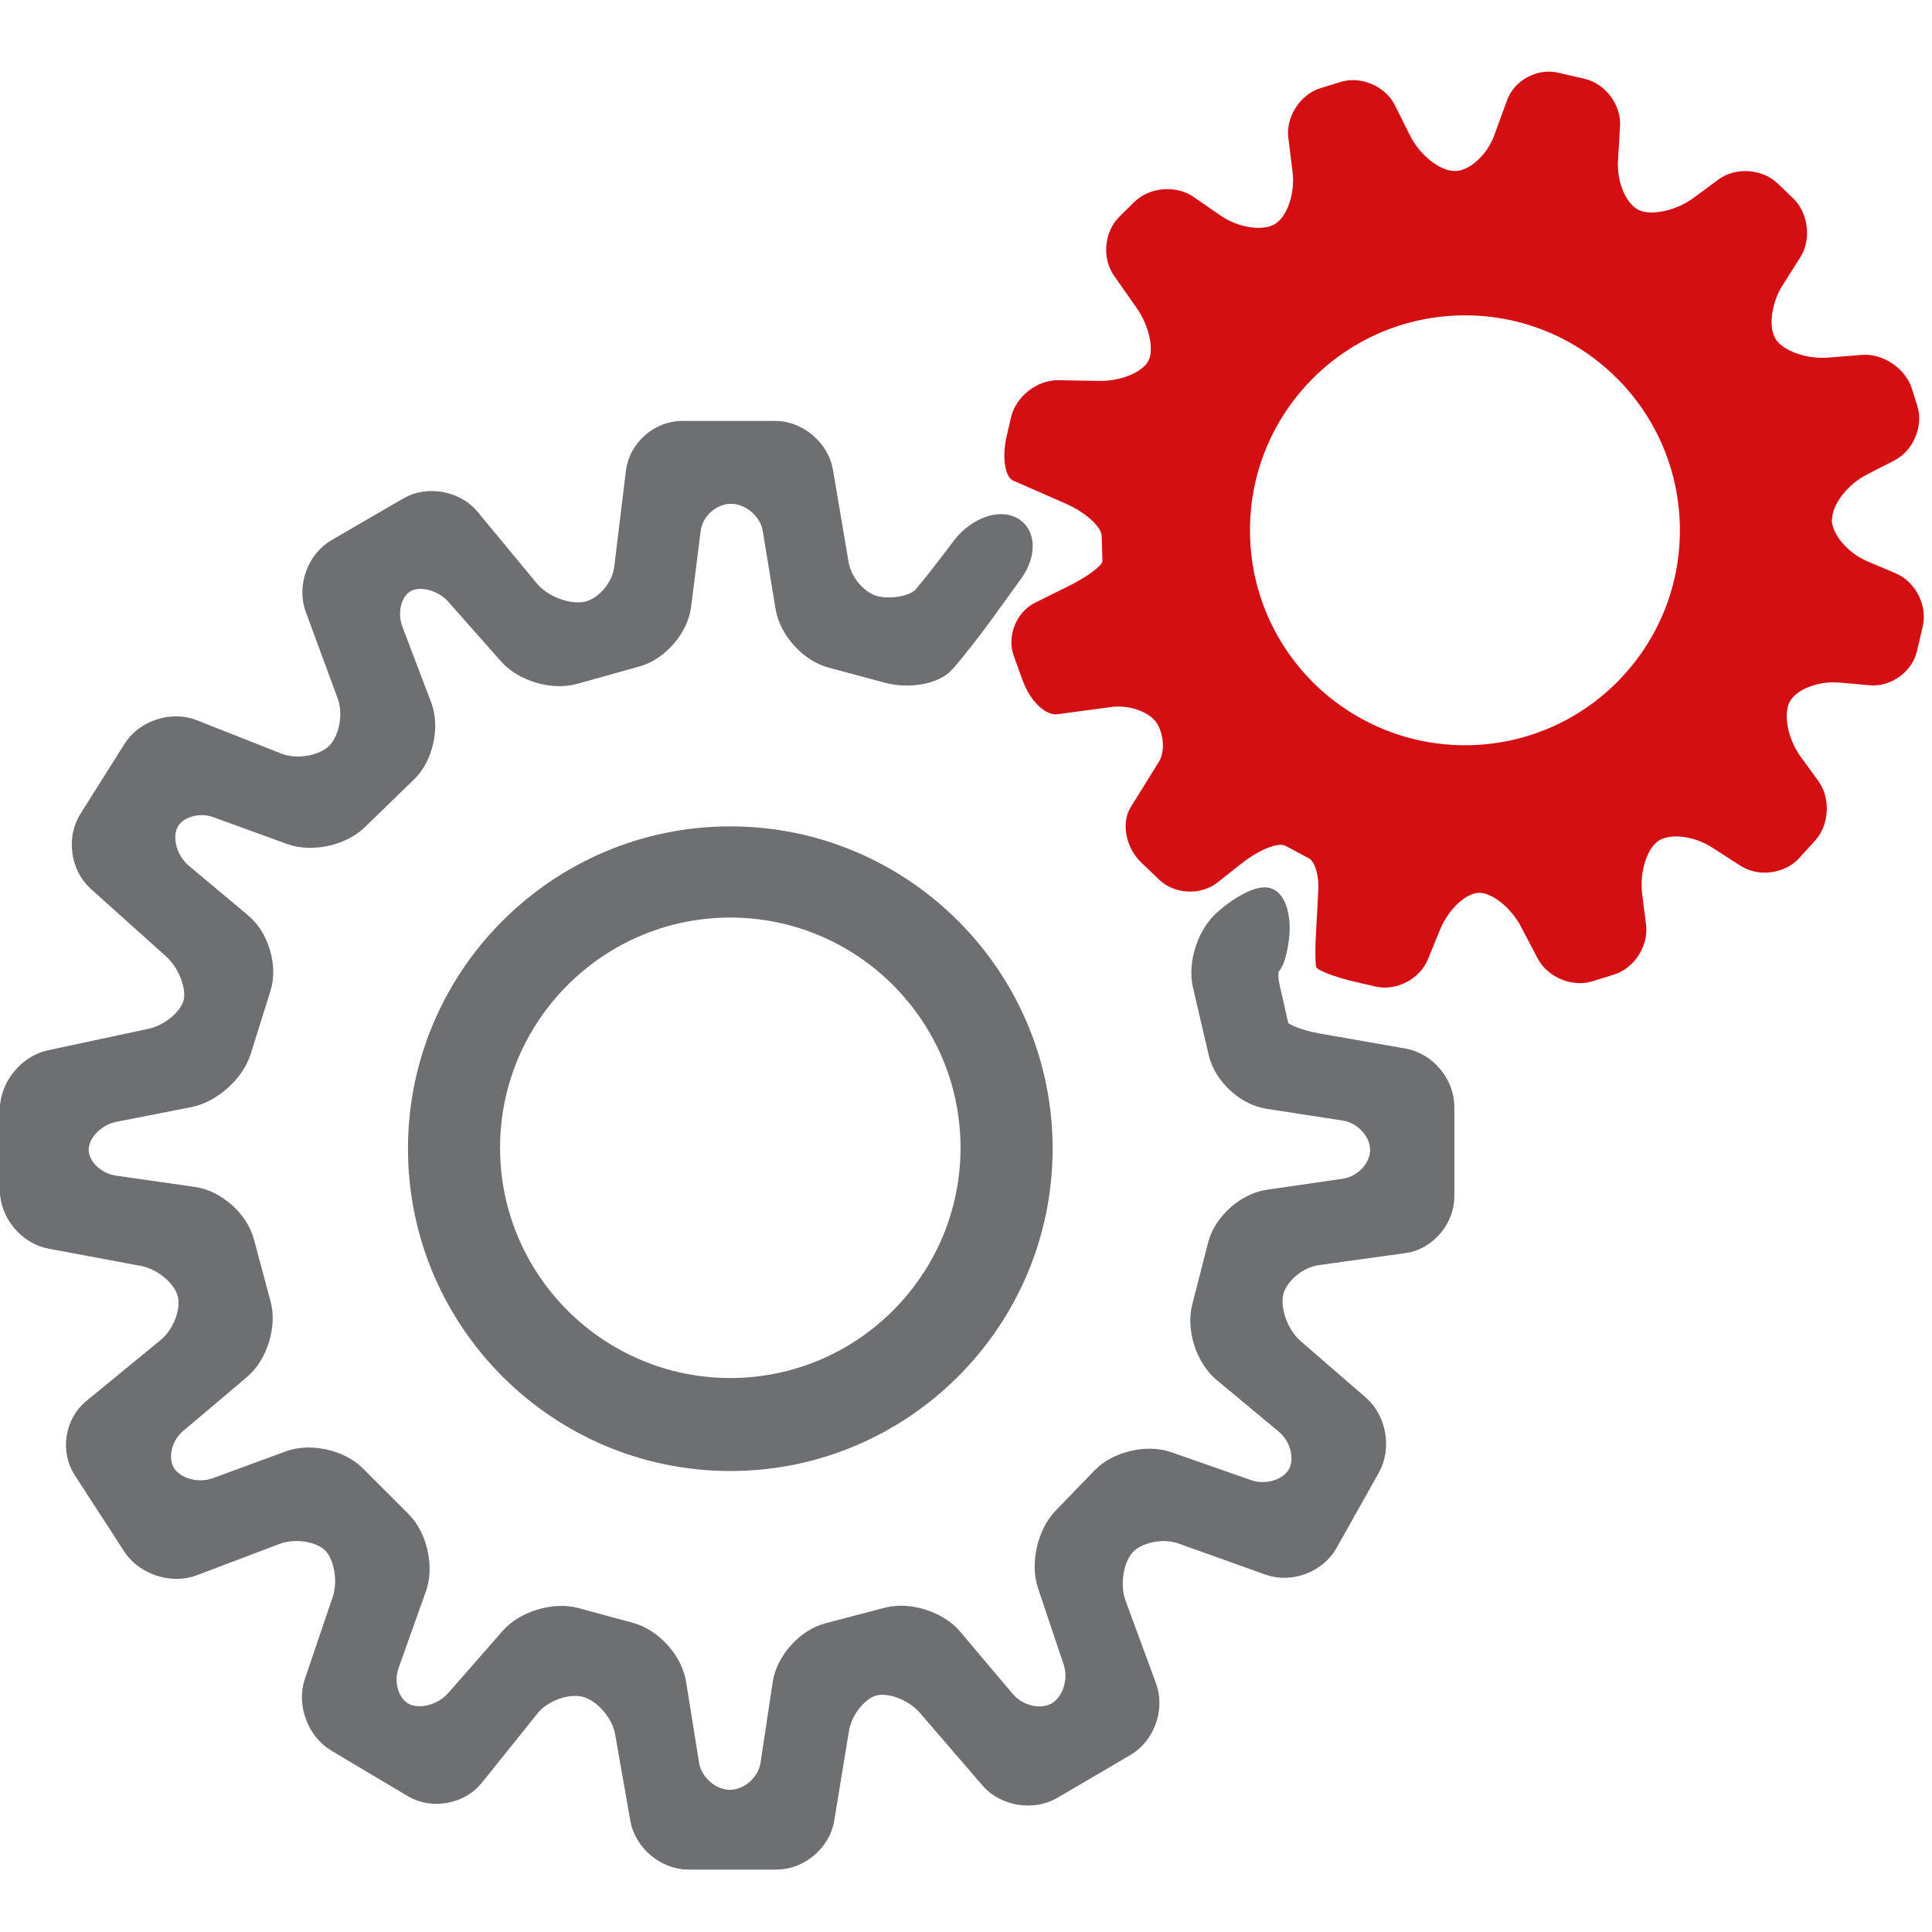
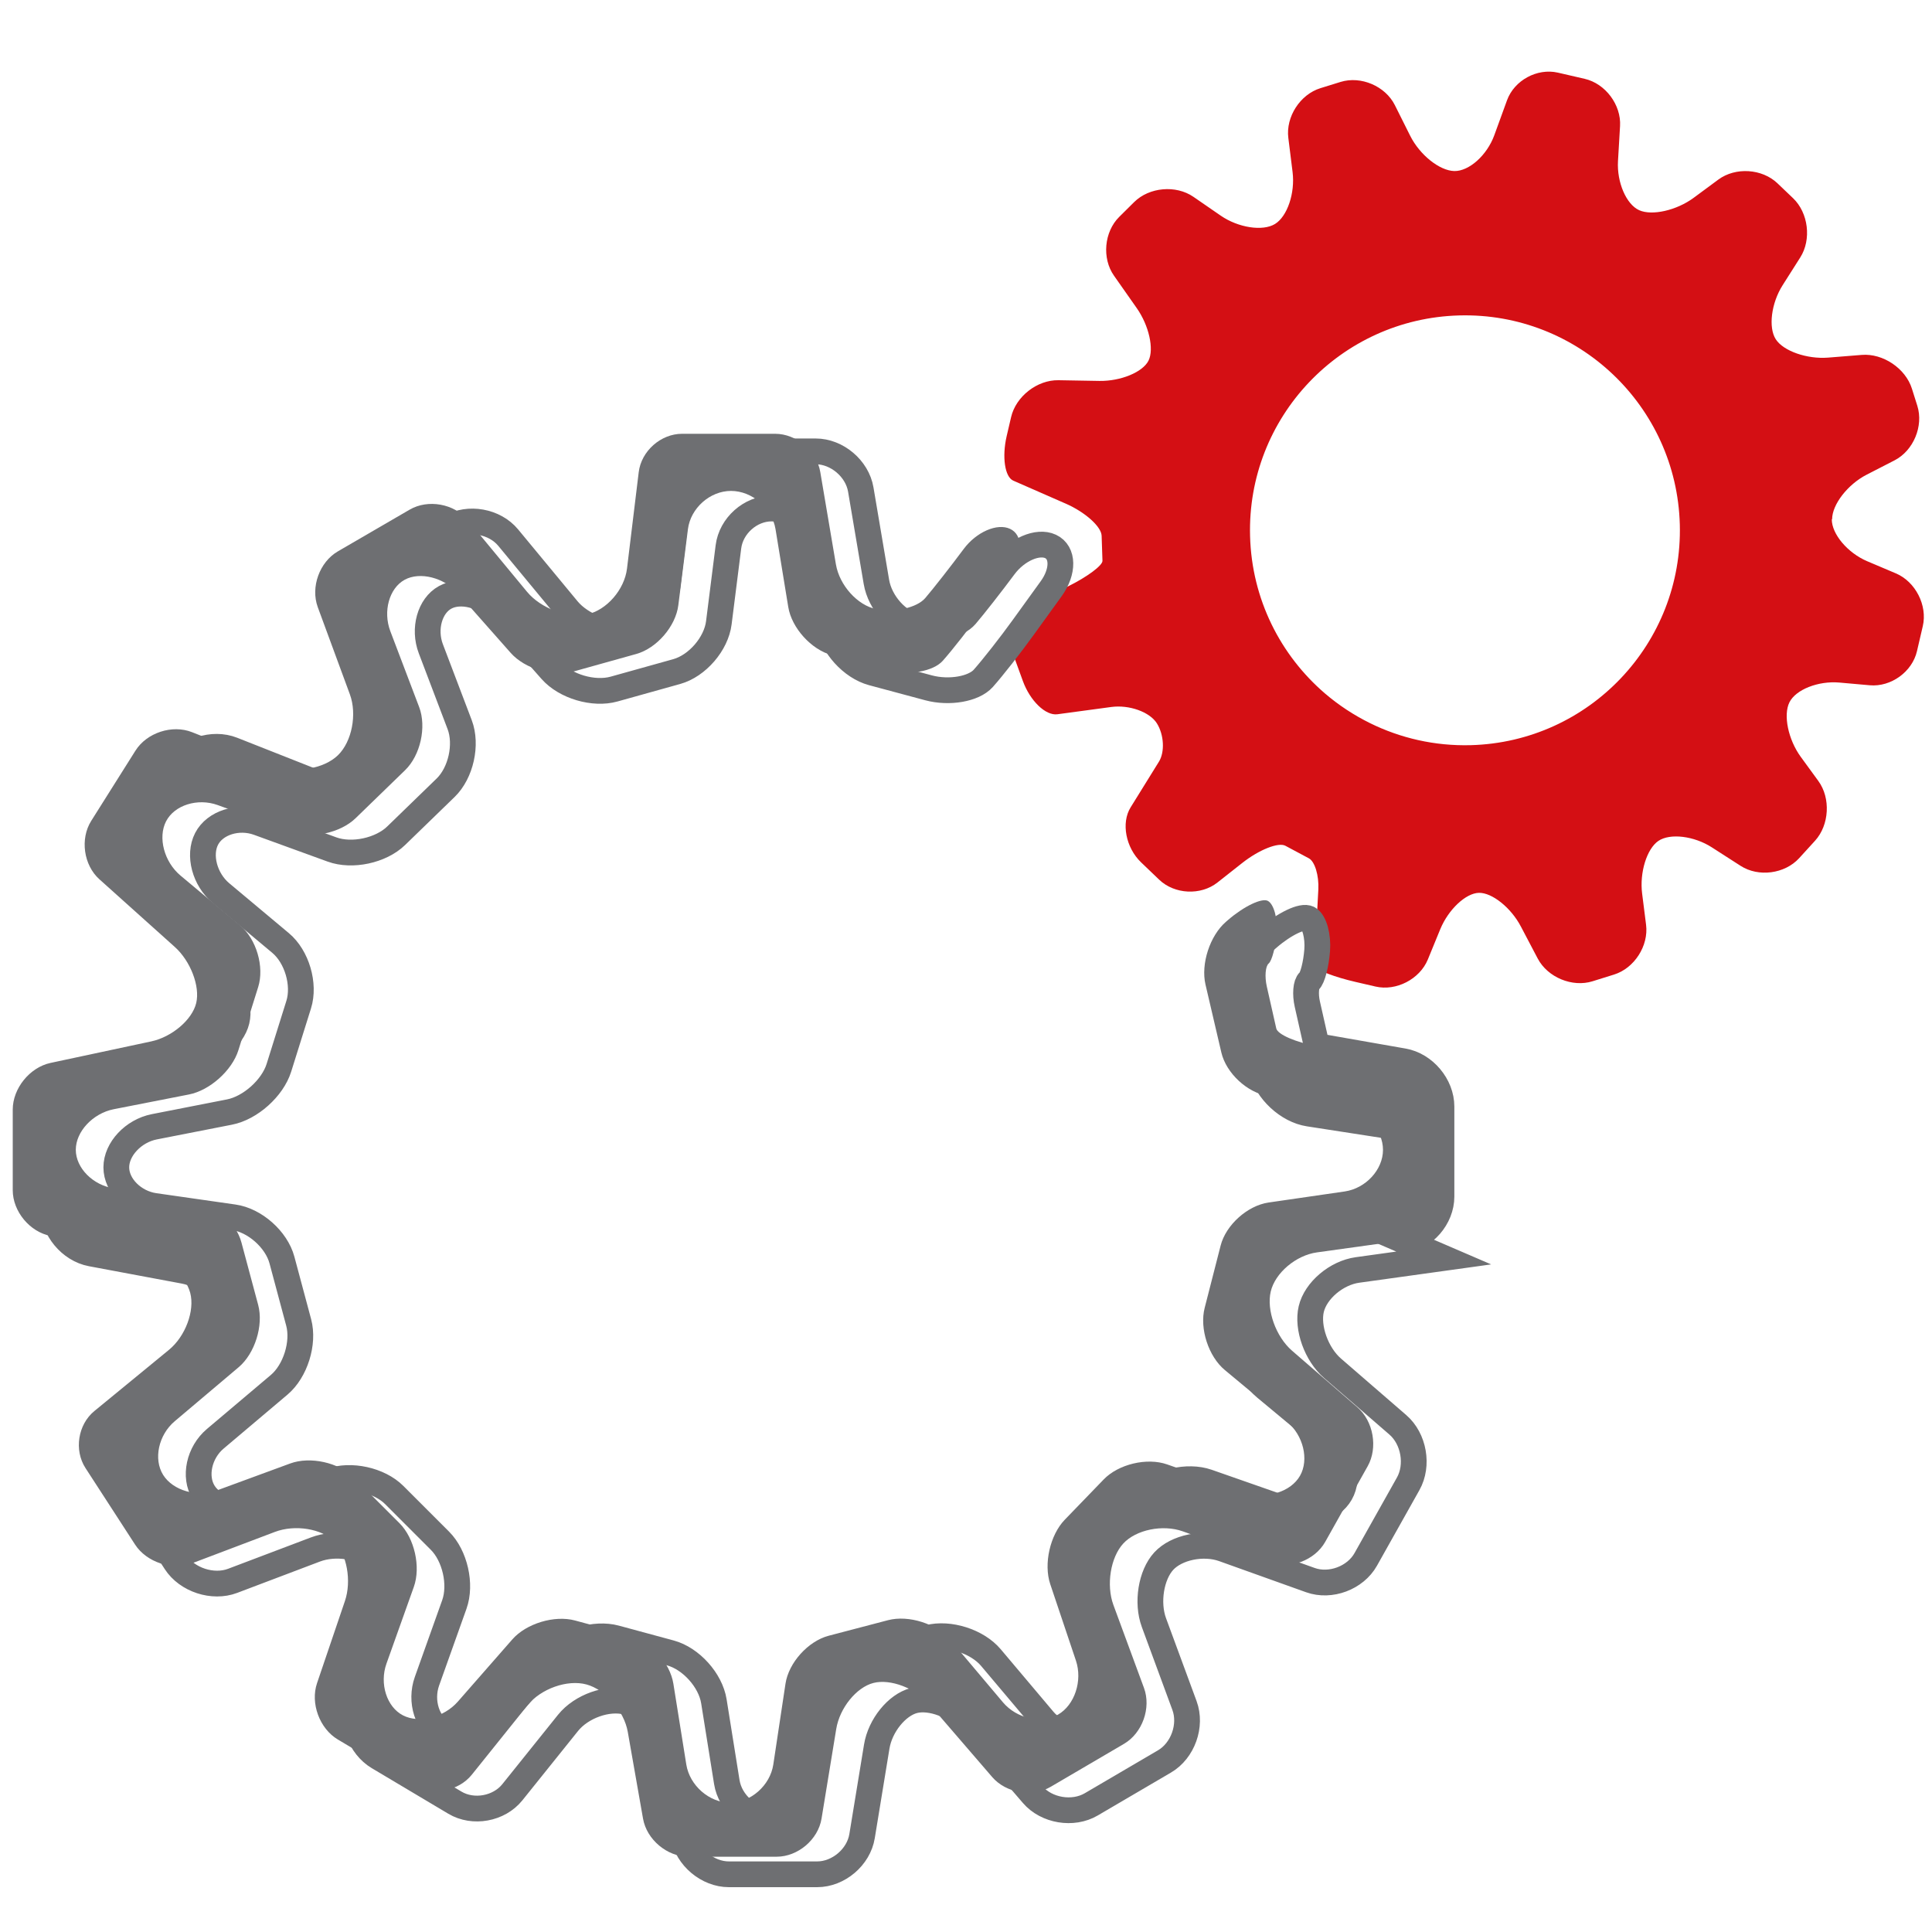
<svg xmlns="http://www.w3.org/2000/svg" id="Layer_1" viewBox="0 0 300 300">
  <defs>
    <style>.cls-1{fill:#6e6f72;}.cls-2,.cls-3{fill:none;}.cls-4{fill:#d40f14;}.cls-3{stroke:#6e6f72;stroke-miterlimit:10;stroke-width:4px;}</style>
  </defs>
  <polygon class="cls-2" points="197.34 156.01 197.92 148.84 196.07 150.4 197.34 156.01" />
  <path class="cls-2" d="M207.04,118.94c4.7,2.48,10.06,3.89,15.74,3.89,18.67,0,33.81-15.14,33.81-33.82s-15.14-33.81-33.81-33.81-33.82,15.14-33.82,33.81c0,9.94,4.28,18.87,11.1,25.06l3.45-1.09,3.52,5.97Z" />
  <path class="cls-4" d="M284.49,80.62c.01-2.29,2.42-5.4,5.36-6.91l4.34-2.23c2.93-1.51,4.52-5.32,3.53-8.47l-.84-2.66c-.99-3.15-4.5-5.51-7.79-5.24l-5.22,.42c-3.29,.26-6.95-1.02-8.13-2.85s-.7-5.62,1.07-8.4l2.73-4.3c1.77-2.78,1.27-6.93-1.12-9.21l-2.42-2.31c-2.39-2.28-6.51-2.54-9.17-.58l-3.83,2.83c-2.65,1.96-6.47,2.83-8.47,1.93s-3.48-4.33-3.29-7.62l.32-5.44c.2-3.29-2.27-6.6-5.49-7.34l-4.16-.96c-3.22-.74-6.77,1.19-7.9,4.29l-1.98,5.44c-1.13,3.1-3.92,5.6-6.21,5.55s-5.36-2.51-6.84-5.46l-2.39-4.78c-1.48-2.95-5.26-4.57-8.42-3.6l-3.13,.97c-3.15,.97-5.4,4.45-4.99,7.72l.66,5.3c.41,3.27-.82,6.9-2.73,8.07s-5.7,.58-8.42-1.29l-4.25-2.93c-2.72-1.87-6.86-1.5-9.2,.82l-2.32,2.3c-2.34,2.32-2.71,6.43-.81,9.13l3.53,5.03c1.9,2.7,2.72,6.37,1.83,8.16s-4.32,3.2-7.62,3.15l-6.37-.11c-3.3-.06-6.61,2.53-7.35,5.74l-.69,2.96c-.74,3.22-.28,6.31,1.02,6.89s4.85,2.13,7.87,3.45l.28,.12c3.02,1.32,5.53,3.57,5.58,4.99s.1,3.17,.13,3.89-2.38,2.51-5.34,3.97l-5.09,2.52c-2.96,1.46-4.46,5.2-3.34,8.3l1.4,3.85c1.12,3.1,3.54,5.44,5.37,5.19s5.6-.76,8.38-1.13,5.96,.77,7.07,2.54,1.25,4.45,.32,5.95-2.91,4.7-4.4,7.1-.76,6.24,1.62,8.53l2.82,2.7c2.38,2.28,6.45,2.48,9.04,.44l3.87-3.05c2.59-2.04,5.6-3.24,6.68-2.66s2.72,1.45,3.65,1.95,1.58,2.67,1.47,4.84-.3,5.54-.4,7.48-.08,3.99,.06,4.53,2.88,1.6,6.1,2.34l3.11,.72c3.21,.75,6.87-1.14,8.13-4.19l1.94-4.73c1.26-3.05,3.96-5.59,6-5.63s4.98,2.31,6.51,5.23l2.62,4.98c1.54,2.92,5.37,4.51,8.52,3.52l3.33-1.04c3.15-.98,5.39-4.47,4.97-7.74l-.61-4.82c-.42-3.27,.72-6.96,2.52-8.19s5.55-.78,8.32,1.01l4.45,2.86c2.78,1.79,6.86,1.25,9.09-1.19l2.47-2.71c2.22-2.44,2.45-6.62,.51-9.28l-2.74-3.76c-1.94-2.67-2.73-6.47-1.75-8.45s4.47-3.36,7.76-3.07l4.72,.42c3.29,.29,6.59-2.09,7.33-5.31l.9-3.87c.75-3.21-1.13-6.9-4.17-8.19l-4.46-1.89c-3.04-1.29-5.51-4.22-5.5-6.51Zm-56.11,35.09c-5.61,.15-10.93-1.1-15.64-3.42-2.53-1.25-4.89-2.8-7.01-4.62-6.89-5.92-11.36-14.62-11.62-24.43-.5-18.42,14.04-33.76,32.47-34.26s33.76,14.04,34.26,32.46c.5,18.43-14.04,33.77-32.46,34.27Z" />
  <g>
    <path class="cls-1" d="M217.89,192.63c3.27-.45,5.94-3.53,5.94-6.83v-13.97c0-3.3-2.66-6.47-5.91-7.04l-13.45-2.36c-3.25-.57-6.08-1.8-6.29-2.73s-.48-2.14-.61-2.7-.51-2.27-.86-3.81-.22-3.15,.29-3.58,1.07-2.57,1.24-4.77-.43-4.42-1.35-4.94-3.72,.81-6.22,2.97l-.3,.26c-2.5,2.16-3.93,6.55-3.18,9.76l2.46,10.54c.75,3.21,4.03,6.26,7.29,6.76l11.88,1.84c3.26,.51,5.93,3.44,5.93,6.52s-2.67,5.98-5.94,6.46l-11.84,1.72c-3.27,.48-6.61,3.48-7.43,6.68l-2.48,9.68c-.82,3.2,.59,7.54,3.13,9.65l9.65,8.02c2.54,2.11,3.45,5.89,2.03,8.39s-5.13,3.66-8.24,2.58l-12.41-4.34c-3.12-1.09-7.54-.04-9.83,2.33l-6.05,6.26c-2.29,2.37-3.31,6.87-2.26,10l3.99,11.88c1.05,3.13-.2,6.9-2.77,8.38s-6.42,.63-8.55-1.89l-8.18-9.7c-2.13-2.52-6.48-3.9-9.67-3.07l-9.23,2.42c-3.19,.84-6.21,4.19-6.7,7.45l-1.89,12.54c-.49,3.26-3.52,5.93-6.73,5.93s-6.26-2.67-6.78-5.92l-2.01-12.56c-.52-3.26-3.55-6.63-6.74-7.5l-8.53-2.31c-3.18-.86-7.57,.46-9.74,2.94l-8.45,9.65c-2.17,2.48-6.01,3.44-8.53,2.14s-3.67-4.92-2.56-8.03l4.25-11.92c1.11-3.11,.1-7.56-2.23-9.89l-7.1-7.1c-2.33-2.33-6.78-3.31-9.87-2.17l-11.32,4.16c-3.1,1.14-6.88,.06-8.41-2.39s-.72-6.2,1.8-8.33l9.93-8.39c2.52-2.13,3.88-6.48,3.03-9.67l-2.6-9.7c-.85-3.19-4.22-6.18-7.49-6.64l-12.29-1.76c-3.27-.47-5.94-3.16-5.94-5.99s2.65-5.66,5.89-6.3l11.68-2.29c3.24-.63,6.7-3.73,7.68-6.88l3.07-9.8c.99-3.15-.28-7.46-2.81-9.57l-9.26-7.75c-2.53-2.12-3.53-5.9-2.23-8.42s4.91-3.64,8.01-2.52l11.47,4.17c3.1,1.13,7.58,.17,9.95-2.13l7.69-7.46c2.37-2.3,3.35-6.7,2.18-9.79l-4.48-11.79c-1.17-3.08-.17-6.67,2.22-7.98s6.14-.34,8.32,2.13l8.16,9.23c2.19,2.47,6.57,3.77,9.75,2.88l9.74-2.72c3.18-.89,6.12-4.29,6.53-7.57l1.49-11.8c.41-3.27,3.42-5.95,6.69-5.95s6.37,2.66,6.91,5.92l1.98,12.1c.53,3.26,3.57,6.62,6.76,7.48l8.75,2.35c3.19,.85,7,.19,8.48-1.47s4.26-5.21,6.19-7.89l4.37-6.05c1.93-2.68,1.88-5.62-.11-6.55s-5.23,.48-7.2,3.13l-.03,.04c-1.97,2.65-4.64,6.06-5.93,7.57s-4.72,2.29-7.62,1.72-5.71-3.69-6.26-6.95l-2.43-14.35c-.55-3.25-3.7-5.92-7-5.92h-14.46c-3.3,0-6.33,2.68-6.73,5.96l-1.82,14.98c-.4,3.28-3.19,6.47-6.2,7.1s-7.19-.94-9.3-3.48l-9.24-11.17c-2.1-2.54-6.16-3.27-9.01-1.61l-11.15,6.48c-2.85,1.66-4.25,5.55-3.12,8.65l4.99,13.55c1.14,3.1,.31,7.35-1.85,9.45s-6.43,2.83-9.5,1.62l-13.17-5.2c-3.07-1.21-7.02,.08-8.78,2.88l-6.86,10.89c-1.76,2.79-1.19,6.88,1.27,9.08l11.69,10.49c2.46,2.2,3.96,6.13,3.34,8.72s-3.76,5.27-6.99,5.96l-15.63,3.34c-3.23,.69-5.87,3.95-5.87,7.25v12.51c0,3.3,2.65,6.5,5.9,7.11l14.43,2.7c3.24,.61,6.5,3.37,7.23,6.14s-.75,6.75-3.3,8.84l-11.59,9.51c-2.55,2.09-3.17,6.07-1.38,8.84l7.7,11.88c1.79,2.77,5.79,4.08,8.87,2.91l12.86-4.87c3.09-1.17,7.23-.51,9.2,1.47s2.72,6.15,1.66,9.27l-4.33,12.75c-1.06,3.12,.39,7.06,3.23,8.75l11.89,7.08c2.84,1.69,6.84,.96,8.91-1.61l8.66-10.79c2.07-2.57,6.18-4.03,9.14-3.23s5.85,4.11,6.42,7.36l2.37,13.48c.57,3.25,3.74,5.91,7.04,5.91h13.71c3.3,0,6.44-2.66,6.97-5.92l2.28-13.91c.53-3.26,3.13-6.47,5.77-7.15s6.57,.82,8.72,3.32l9.73,11.29c2.15,2.5,6.25,3.18,9.09,1.51l11.38-6.67c2.85-1.67,4.24-5.57,3.1-8.67l-4.75-12.89c-1.14-3.1-.45-7.39,1.53-9.54s6.14-3,9.25-1.89l13.52,4.84c3.11,1.11,6.97-.33,8.59-3.21l6.59-11.74c1.62-2.88,.9-7-1.6-9.16l-10.15-8.79c-2.49-2.16-3.98-6.29-3.3-9.18s3.91-5.63,7.18-6.08l13.39-1.86Z" />
-     <path class="cls-3" d="M217.89,192.63c3.27-.45,5.94-3.53,5.94-6.83v-13.97c0-3.3-2.66-6.47-5.91-7.04l-13.45-2.36c-3.25-.57-6.08-1.8-6.29-2.73s-.48-2.14-.61-2.7-.51-2.27-.86-3.81-.22-3.15,.29-3.58,1.07-2.57,1.24-4.77-.43-4.42-1.35-4.94-3.72,.81-6.22,2.97l-.3,.26c-2.5,2.16-3.93,6.55-3.18,9.76l2.46,10.54c.75,3.21,4.03,6.26,7.29,6.76l11.88,1.84c3.26,.51,5.93,3.44,5.93,6.52s-2.67,5.98-5.94,6.46l-11.84,1.72c-3.27,.48-6.61,3.48-7.43,6.68l-2.48,9.68c-.82,3.2,.59,7.54,3.13,9.65l9.65,8.02c2.54,2.11,3.45,5.89,2.03,8.39s-5.13,3.66-8.24,2.58l-12.41-4.34c-3.12-1.09-7.54-.04-9.83,2.33l-6.05,6.26c-2.29,2.37-3.31,6.87-2.26,10l3.99,11.88c1.05,3.13-.2,6.9-2.77,8.38s-6.42,.63-8.55-1.89l-8.18-9.7c-2.13-2.52-6.48-3.9-9.67-3.07l-9.23,2.42c-3.19,.84-6.21,4.19-6.7,7.45l-1.89,12.54c-.49,3.26-3.52,5.93-6.73,5.93s-6.26-2.67-6.78-5.92l-2.01-12.56c-.52-3.26-3.55-6.63-6.74-7.5l-8.53-2.31c-3.18-.86-7.57,.46-9.74,2.94l-8.45,9.65c-2.17,2.48-6.01,3.44-8.53,2.14s-3.67-4.92-2.56-8.03l4.25-11.92c1.11-3.11,.1-7.56-2.23-9.89l-7.1-7.1c-2.33-2.33-6.78-3.31-9.87-2.17l-11.32,4.16c-3.1,1.14-6.88,.06-8.41-2.39s-.72-6.2,1.8-8.33l9.93-8.39c2.52-2.13,3.88-6.48,3.03-9.67l-2.6-9.7c-.85-3.19-4.22-6.18-7.49-6.64l-12.29-1.76c-3.27-.47-5.94-3.16-5.94-5.99s2.65-5.66,5.89-6.3l11.68-2.29c3.24-.63,6.7-3.73,7.68-6.88l3.07-9.8c.99-3.15-.28-7.46-2.81-9.57l-9.26-7.75c-2.53-2.12-3.53-5.9-2.23-8.42s4.91-3.64,8.01-2.52l11.47,4.17c3.1,1.13,7.58,.17,9.95-2.13l7.69-7.46c2.37-2.3,3.35-6.7,2.18-9.79l-4.48-11.79c-1.17-3.08-.17-6.67,2.22-7.98s6.14-.34,8.32,2.13l8.16,9.23c2.19,2.47,6.57,3.77,9.75,2.88l9.74-2.72c3.18-.89,6.12-4.29,6.53-7.57l1.49-11.8c.41-3.27,3.42-5.95,6.69-5.95s6.37,2.66,6.91,5.92l1.98,12.1c.53,3.26,3.57,6.62,6.76,7.48l8.75,2.35c3.19,.85,7,.19,8.48-1.47s4.26-5.21,6.19-7.89l4.37-6.05c1.93-2.68,1.88-5.62-.11-6.55s-5.23,.48-7.2,3.13l-.03,.04c-1.97,2.65-4.64,6.06-5.93,7.57s-4.72,2.29-7.62,1.72-5.71-3.69-6.26-6.95l-2.43-14.35c-.55-3.25-3.7-5.92-7-5.92h-14.46c-3.3,0-6.33,2.68-6.73,5.96l-1.82,14.98c-.4,3.28-3.19,6.47-6.2,7.1s-7.19-.94-9.3-3.48l-9.24-11.17c-2.1-2.54-6.16-3.27-9.01-1.61l-11.15,6.48c-2.85,1.66-4.25,5.55-3.12,8.65l4.99,13.55c1.14,3.1,.31,7.35-1.85,9.45s-6.43,2.83-9.5,1.62l-13.17-5.2c-3.07-1.21-7.02,.08-8.78,2.88l-6.86,10.89c-1.76,2.79-1.19,6.88,1.27,9.08l11.69,10.49c2.46,2.2,3.96,6.13,3.34,8.72s-3.76,5.27-6.99,5.96l-15.63,3.34c-3.23,.69-5.87,3.95-5.87,7.25v12.51c0,3.3,2.65,6.5,5.9,7.11l14.43,2.7c3.24,.61,6.5,3.37,7.23,6.14s-.75,6.75-3.3,8.84l-11.59,9.51c-2.55,2.09-3.17,6.07-1.38,8.84l7.7,11.88c1.79,2.77,5.79,4.08,8.87,2.91l12.86-4.87c3.09-1.17,7.23-.51,9.2,1.47s2.72,6.15,1.66,9.27l-4.33,12.75c-1.06,3.12,.39,7.06,3.23,8.75l11.89,7.08c2.84,1.69,6.84,.96,8.91-1.61l8.66-10.79c2.07-2.57,6.18-4.03,9.14-3.23s5.85,4.11,6.42,7.36l2.37,13.48c.57,3.25,3.74,5.91,7.04,5.91h13.71c3.3,0,6.44-2.66,6.97-5.92l2.28-13.91c.53-3.26,3.13-6.47,5.77-7.15s6.57,.82,8.72,3.32l9.73,11.29c2.15,2.5,6.25,3.18,9.09,1.51l11.38-6.67c2.85-1.67,4.24-5.57,3.1-8.67l-4.75-12.89c-1.14-3.1-.45-7.39,1.53-9.54s6.14-3,9.25-1.89l13.52,4.84c3.11,1.11,6.97-.33,8.59-3.21l6.59-11.74c1.62-2.88,.9-7-1.6-9.16l-10.15-8.79c-2.49-2.16-3.98-6.29-3.3-9.18s3.91-5.63,7.18-6.08l13.39-1.86Z" />
+     <path class="cls-3" d="M217.89,192.63c3.27-.45,5.94-3.53,5.94-6.83v-13.97c0-3.3-2.66-6.47-5.91-7.04l-13.45-2.36s-.48-2.14-.61-2.7-.51-2.27-.86-3.81-.22-3.15,.29-3.58,1.07-2.57,1.24-4.77-.43-4.42-1.35-4.94-3.72,.81-6.22,2.97l-.3,.26c-2.5,2.16-3.93,6.55-3.18,9.76l2.46,10.54c.75,3.21,4.03,6.26,7.29,6.76l11.88,1.84c3.26,.51,5.93,3.44,5.93,6.52s-2.67,5.98-5.94,6.46l-11.84,1.72c-3.27,.48-6.61,3.48-7.43,6.68l-2.48,9.68c-.82,3.2,.59,7.54,3.13,9.65l9.65,8.02c2.54,2.11,3.45,5.89,2.03,8.39s-5.13,3.66-8.24,2.58l-12.41-4.34c-3.12-1.09-7.54-.04-9.83,2.33l-6.05,6.26c-2.29,2.37-3.31,6.87-2.26,10l3.99,11.88c1.05,3.13-.2,6.9-2.77,8.38s-6.42,.63-8.55-1.89l-8.18-9.7c-2.13-2.52-6.48-3.9-9.67-3.07l-9.23,2.42c-3.19,.84-6.21,4.19-6.7,7.45l-1.89,12.54c-.49,3.26-3.52,5.93-6.73,5.93s-6.26-2.67-6.78-5.92l-2.01-12.56c-.52-3.26-3.55-6.63-6.74-7.5l-8.53-2.31c-3.18-.86-7.57,.46-9.74,2.94l-8.45,9.65c-2.17,2.48-6.01,3.44-8.53,2.14s-3.67-4.92-2.56-8.03l4.25-11.92c1.11-3.11,.1-7.56-2.23-9.89l-7.1-7.1c-2.33-2.33-6.78-3.31-9.87-2.17l-11.32,4.16c-3.1,1.14-6.88,.06-8.41-2.39s-.72-6.2,1.8-8.33l9.93-8.39c2.52-2.13,3.88-6.48,3.03-9.67l-2.6-9.7c-.85-3.19-4.22-6.18-7.49-6.64l-12.29-1.76c-3.27-.47-5.94-3.16-5.94-5.99s2.65-5.66,5.89-6.3l11.68-2.29c3.24-.63,6.7-3.73,7.68-6.88l3.07-9.8c.99-3.15-.28-7.46-2.81-9.57l-9.26-7.75c-2.53-2.12-3.53-5.9-2.23-8.42s4.91-3.64,8.01-2.52l11.47,4.17c3.1,1.13,7.58,.17,9.95-2.13l7.69-7.46c2.37-2.3,3.35-6.7,2.18-9.79l-4.48-11.79c-1.17-3.08-.17-6.67,2.22-7.98s6.14-.34,8.32,2.13l8.16,9.23c2.19,2.47,6.57,3.77,9.75,2.88l9.74-2.72c3.18-.89,6.12-4.29,6.53-7.57l1.49-11.8c.41-3.27,3.42-5.95,6.69-5.95s6.37,2.66,6.91,5.92l1.98,12.1c.53,3.26,3.57,6.62,6.76,7.48l8.75,2.35c3.19,.85,7,.19,8.48-1.47s4.26-5.21,6.19-7.89l4.37-6.05c1.93-2.68,1.88-5.62-.11-6.55s-5.23,.48-7.2,3.13l-.03,.04c-1.97,2.65-4.64,6.06-5.93,7.57s-4.72,2.29-7.62,1.72-5.71-3.69-6.26-6.95l-2.43-14.35c-.55-3.25-3.7-5.92-7-5.92h-14.46c-3.3,0-6.33,2.68-6.73,5.96l-1.82,14.98c-.4,3.28-3.19,6.47-6.2,7.1s-7.19-.94-9.3-3.48l-9.24-11.17c-2.1-2.54-6.16-3.27-9.01-1.61l-11.15,6.48c-2.85,1.66-4.25,5.55-3.12,8.65l4.99,13.55c1.14,3.1,.31,7.35-1.85,9.45s-6.43,2.83-9.5,1.62l-13.17-5.2c-3.07-1.21-7.02,.08-8.78,2.88l-6.86,10.89c-1.76,2.79-1.19,6.88,1.27,9.08l11.69,10.49c2.46,2.2,3.96,6.13,3.34,8.72s-3.76,5.27-6.99,5.96l-15.63,3.34c-3.23,.69-5.87,3.95-5.87,7.25v12.51c0,3.3,2.65,6.5,5.9,7.11l14.43,2.7c3.24,.61,6.5,3.37,7.23,6.14s-.75,6.75-3.3,8.84l-11.59,9.51c-2.55,2.09-3.17,6.07-1.38,8.84l7.7,11.88c1.79,2.77,5.79,4.08,8.87,2.91l12.86-4.87c3.09-1.17,7.23-.51,9.2,1.47s2.72,6.15,1.66,9.27l-4.33,12.75c-1.06,3.12,.39,7.06,3.23,8.75l11.89,7.08c2.84,1.69,6.84,.96,8.91-1.61l8.66-10.79c2.07-2.57,6.18-4.03,9.14-3.23s5.85,4.11,6.42,7.36l2.37,13.48c.57,3.25,3.74,5.91,7.04,5.91h13.71c3.3,0,6.44-2.66,6.97-5.92l2.28-13.91c.53-3.26,3.13-6.47,5.77-7.15s6.57,.82,8.72,3.32l9.73,11.29c2.15,2.5,6.25,3.18,9.09,1.51l11.38-6.67c2.85-1.67,4.24-5.57,3.1-8.67l-4.75-12.89c-1.14-3.1-.45-7.39,1.53-9.54s6.14-3,9.25-1.89l13.52,4.84c3.11,1.11,6.97-.33,8.59-3.21l6.59-11.74c1.62-2.88,.9-7-1.6-9.16l-10.15-8.79c-2.49-2.16-3.98-6.29-3.3-9.18s3.91-5.63,7.18-6.08l13.39-1.86Z" />
  </g>
  <g>
-     <path class="cls-1" d="M113.4,226.93c-26.77,0-48.55-21.78-48.55-48.55s21.78-48.55,48.55-48.55,48.55,21.78,48.55,48.55-21.78,48.55-48.55,48.55Zm0-85.95c-20.54,0-37.25,16.71-37.25,37.25s16.71,37.25,37.25,37.25,37.25-16.71,37.25-37.25-16.71-37.25-37.25-37.25Z" />
-     <path class="cls-1" d="M113.4,131.32c25.94,0,47.05,21.11,47.05,47.05s-21.11,47.05-47.05,47.05-47.05-21.11-47.05-47.05,21.11-47.05,47.05-47.05m0,85.66c21.4,0,38.75-17.35,38.75-38.75s-17.35-38.75-38.75-38.75-38.75,17.35-38.75,38.75,17.35,38.75,38.75,38.75m0-88.66c-27.6,0-50.05,22.45-50.05,50.05s22.45,50.05,50.05,50.05,50.05-22.45,50.05-50.05-22.45-50.05-50.05-50.05h0Zm0,85.66c-19.71,0-35.75-16.04-35.75-35.75s16.04-35.75,35.75-35.75,35.75,16.04,35.75,35.75-16.04,35.75-35.75,35.75h0Z" />
-   </g>
+     </g>
</svg>